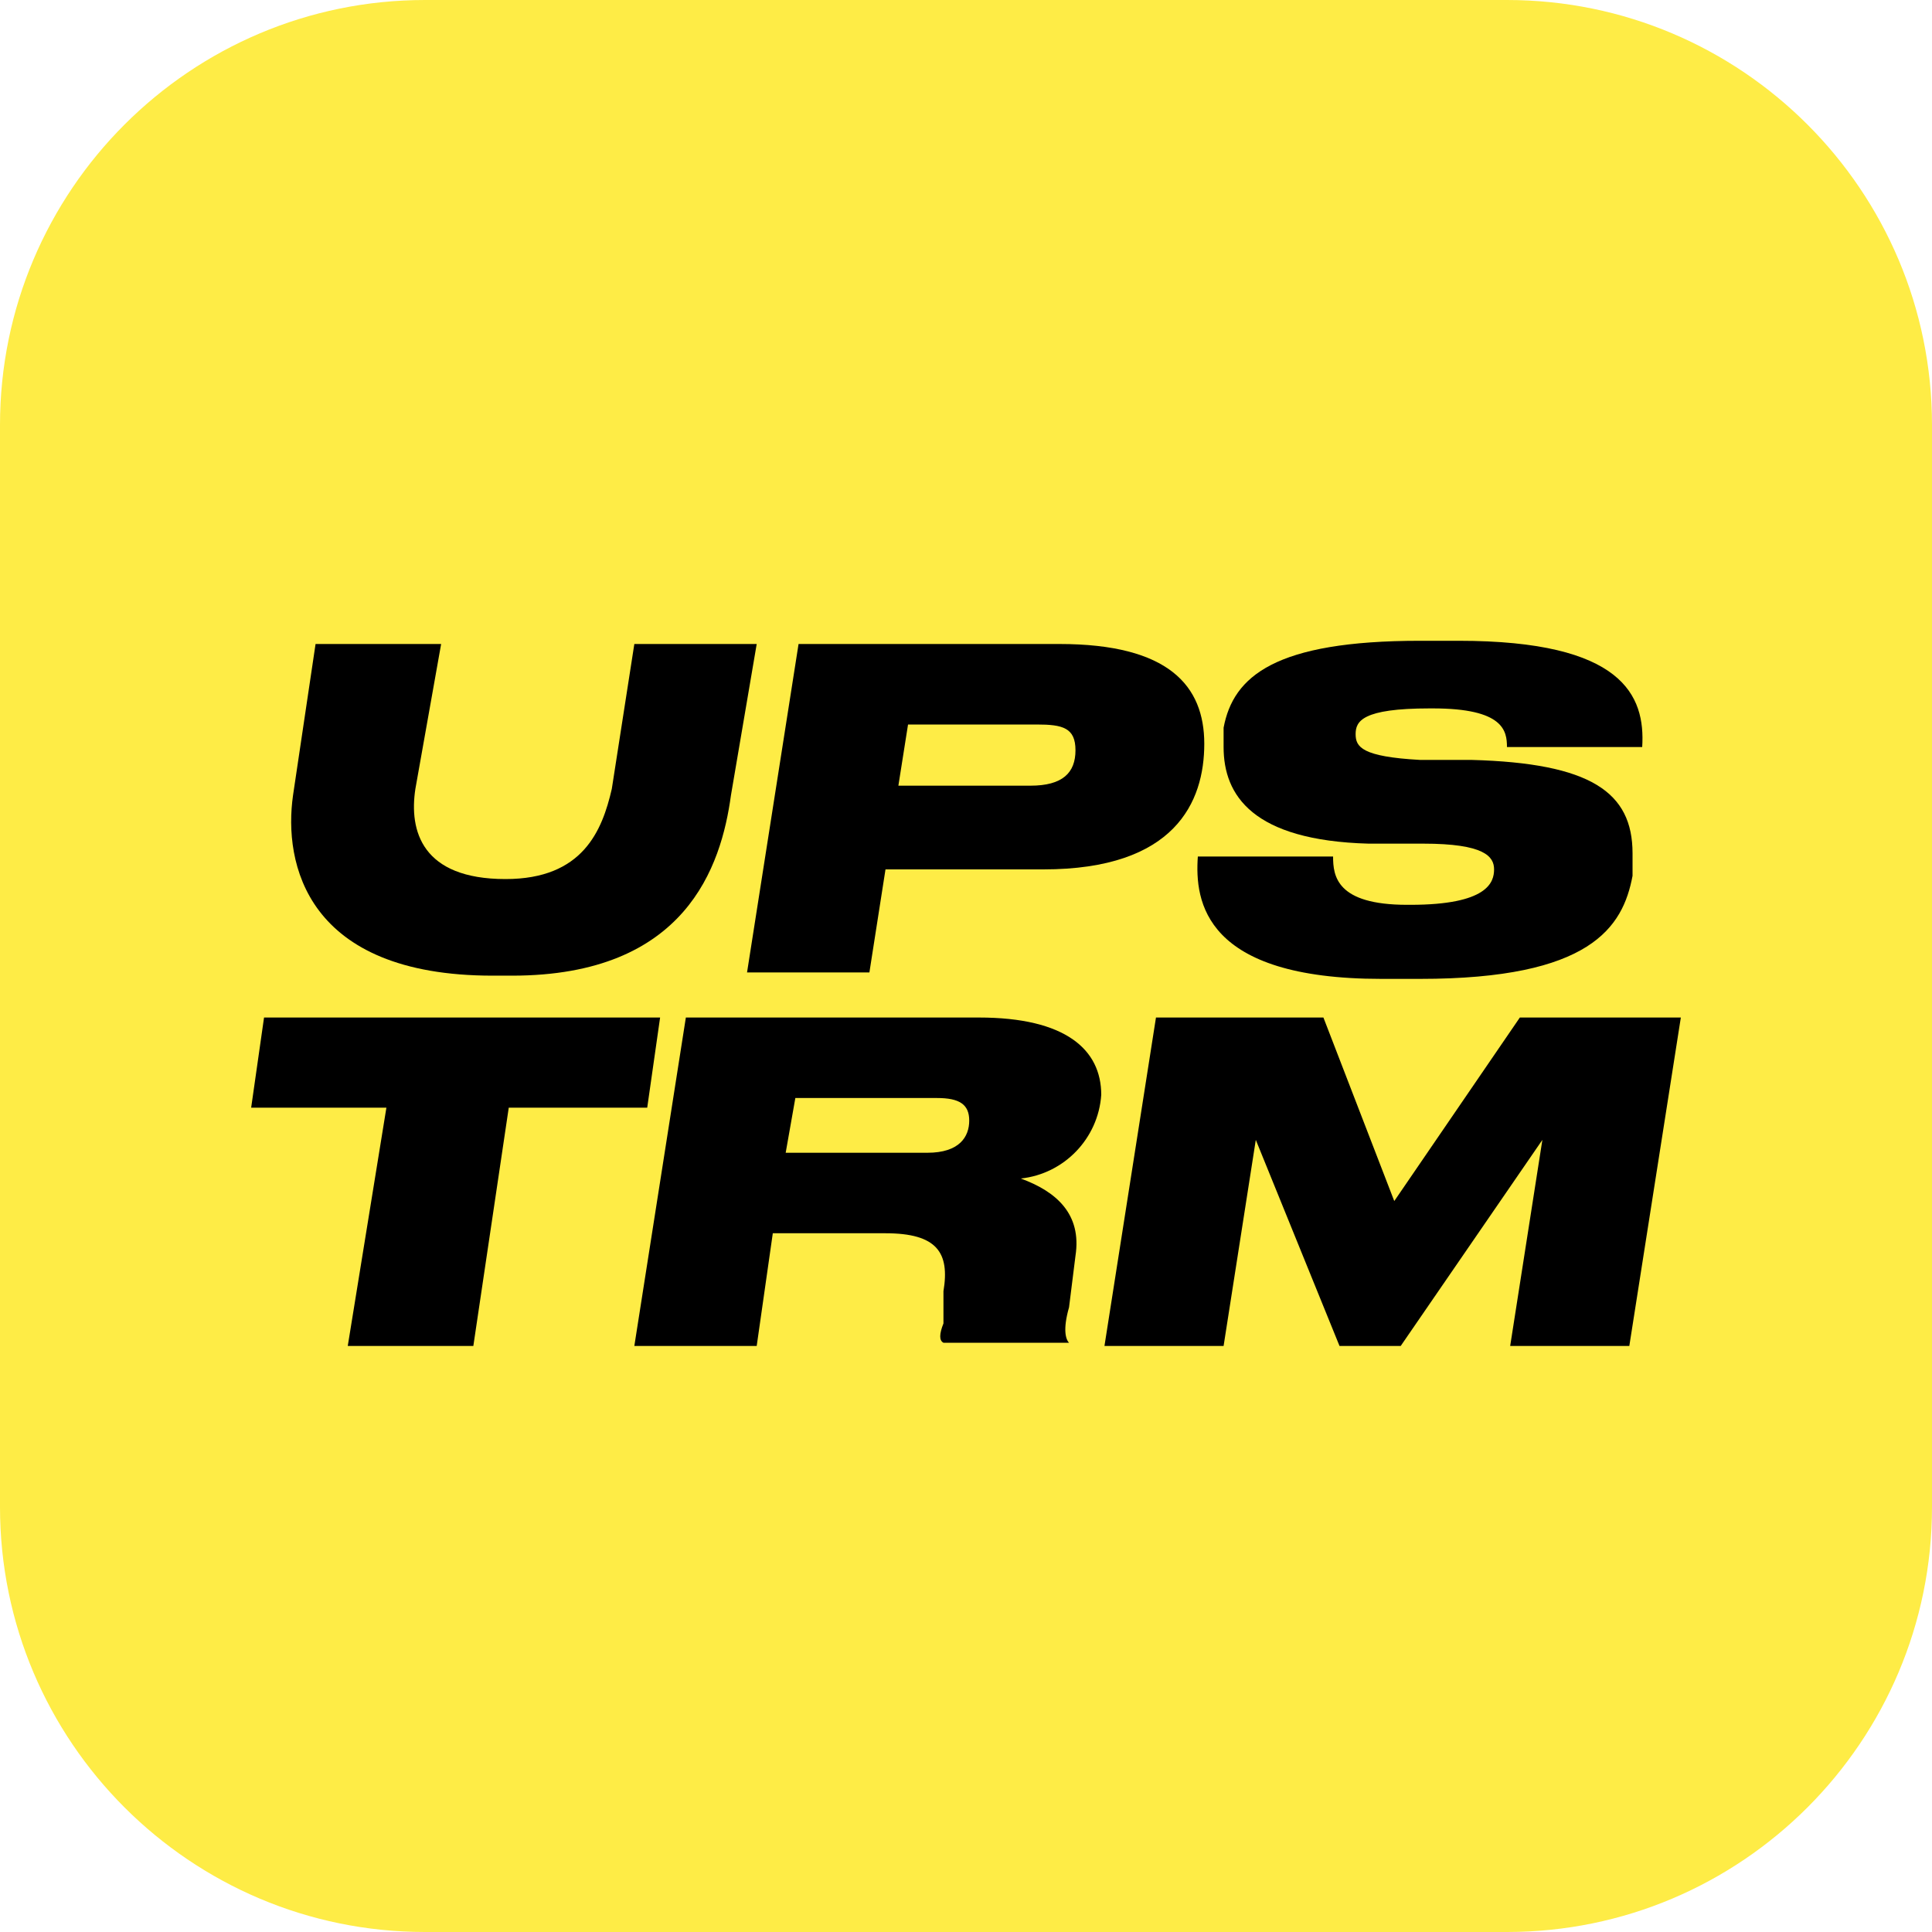
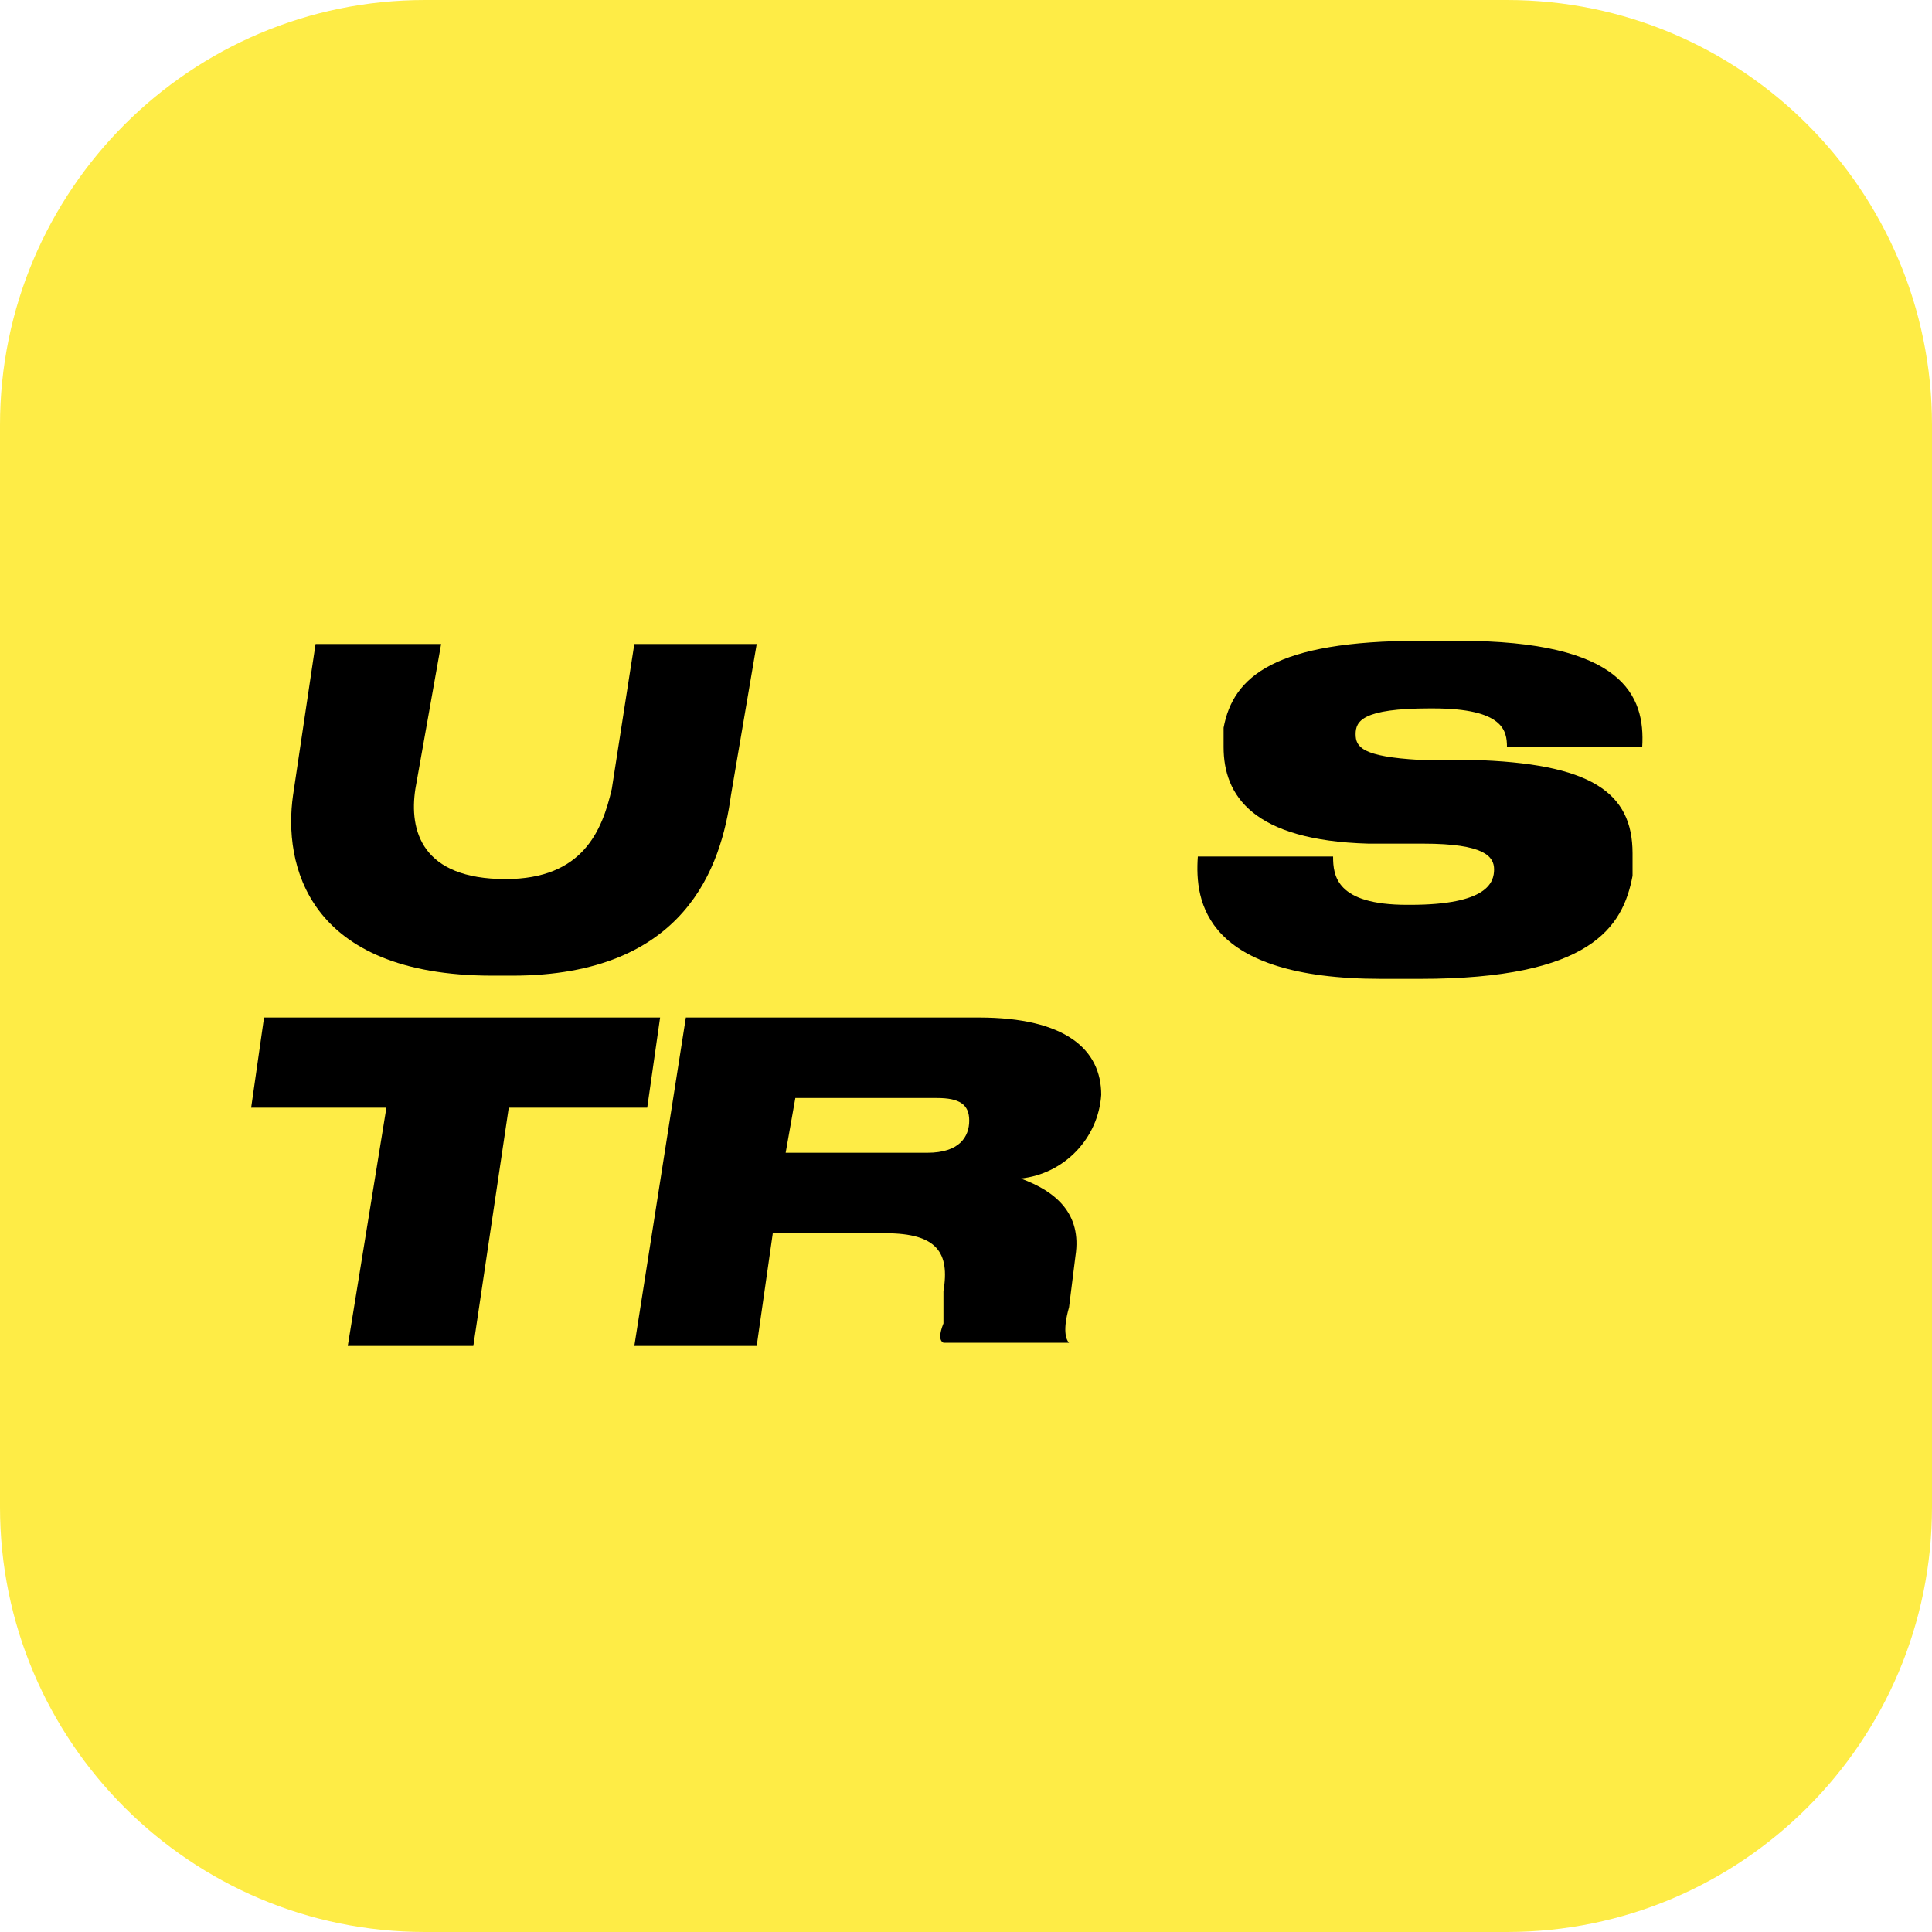
<svg xmlns="http://www.w3.org/2000/svg" data-bbox="0 0 250 250" viewBox="0 0 250 250" fill-rule="evenodd" clip-rule="evenodd" stroke-linejoin="round" stroke-miterlimit="2" data-type="ugc">
  <g>
    <path d="M250 55c0-30.355-24.645-55-55-55H55C24.645 0 0 24.645 0 55v140c0 30.355 24.645 55 55 55h140c30.355 0 55-24.645 55-55V55Z" fill="#feec46" />
    <path d="M40.833 83.333h16.25l-3.333 18.75c-.833 5.417.833 11.667 11.667 11.667 10 0 12.5-6.25 13.75-11.667l2.916-18.75h15.834l-3.334 19.584c-1.25 9.166-5.833 23.333-28.333 23.333h-2.5c-24.167 0-27.083-14.583-25.833-23.333l2.916-19.584Z" fill-rule="nonzero" />
-     <path d="m114.583 112.5-2.083 13.333H96.667l6.666-42.5h33.75c14.167 0 18.75 5.417 18.75 12.917S152.083 112.5 135 112.5h-20.417Zm1.667-10.833h17.083c4.167 0 5.834-1.667 5.834-4.584 0-2.916-1.667-3.333-5-3.333H117.5l-1.25 7.917Z" fill-rule="nonzero" />
    <path d="M185.417 91.667H185c-8.75 0-9.583 1.666-9.583 3.333 0 1.667.833 2.917 8.333 3.333h6.667c15.416.417 20.833 4.167 20.833 12.084v2.916c-1.25 6.667-5.417 13.334-27.5 13.334h-5c-22.917 0-24.167-10-23.75-15.834h17.5c0 2.5.417 6.25 9.583 6.25h.417c10 0 10.833-2.916 10.833-4.583 0-1.667-1.25-3.333-9.166-3.333h-7.084c-15-.417-18.75-6.25-18.75-12.5v-2.5c1.25-6.667 6.667-11.25 25.417-11.25h5c21.25 0 24.167 7.083 23.75 13.75H195c0-2.084-.417-5-9.583-5Z" fill-rule="nonzero" />
    <path d="m45 174.167 5-30.834H32.5l1.667-11.666h51.25l-1.667 11.666H65.833l-4.583 30.834H45Z" fill-rule="nonzero" />
    <path d="M97.917 174.167H82.083l6.667-42.5h37.917c11.25 0 15.833 4.166 15.833 10-.373 5.641-4.795 10.24-10.417 10.833 4.584 1.667 7.917 4.583 7.084 10l-.834 6.667c-.833 2.916-.416 4.166 0 4.583h-16.25c-.555-.278-.555-1.111 0-2.5v-4.167c.834-5-.833-7.5-7.5-7.5H100l-2.083 14.584Zm3.75-25H120c4.167 0 5.417-2.084 5.417-4.167 0-2.083-1.25-2.917-4.167-2.917h-18.333l-1.25 7.084Z" fill-rule="nonzero" />
-     <path d="M149.583 131.667h21.667l9.167 23.75 16.25-23.75H217.5l-6.667 42.5h-15.416l4.166-26.667-18.333 26.667h-7.917L162.5 147.5l-4.167 26.667h-15.416l6.666-42.5Z" fill-rule="nonzero" />
  </g>
</svg>